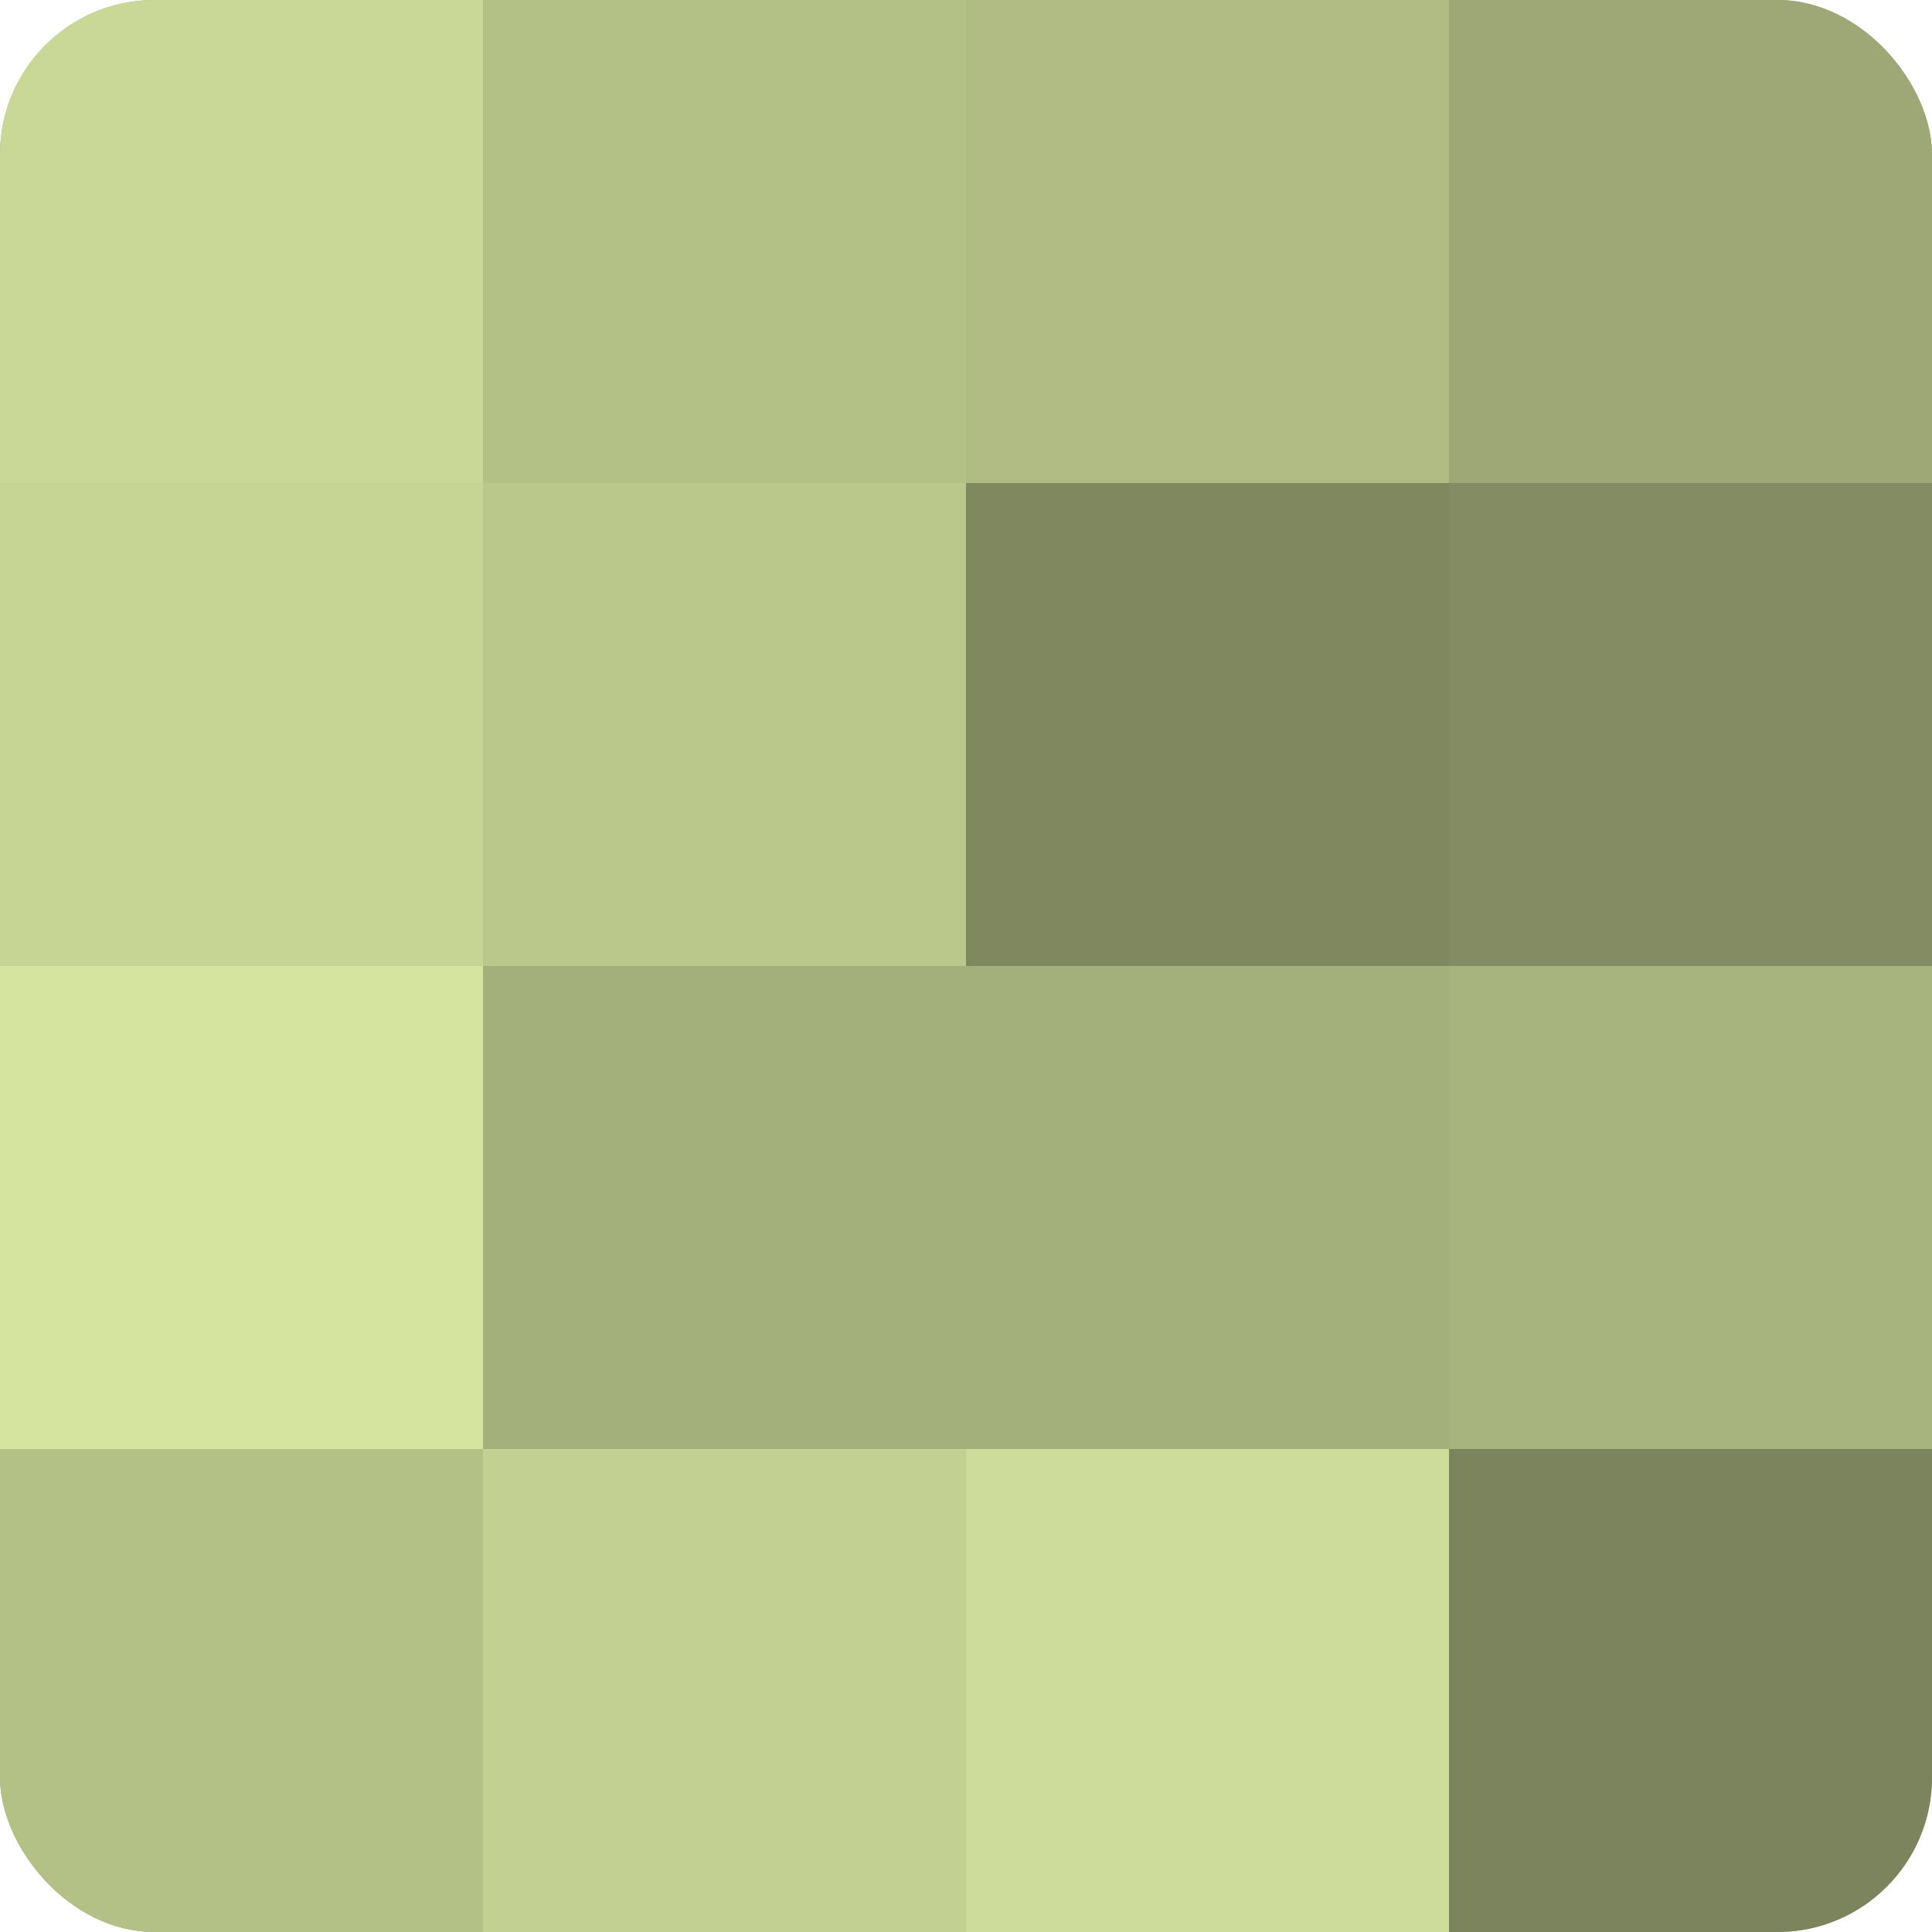
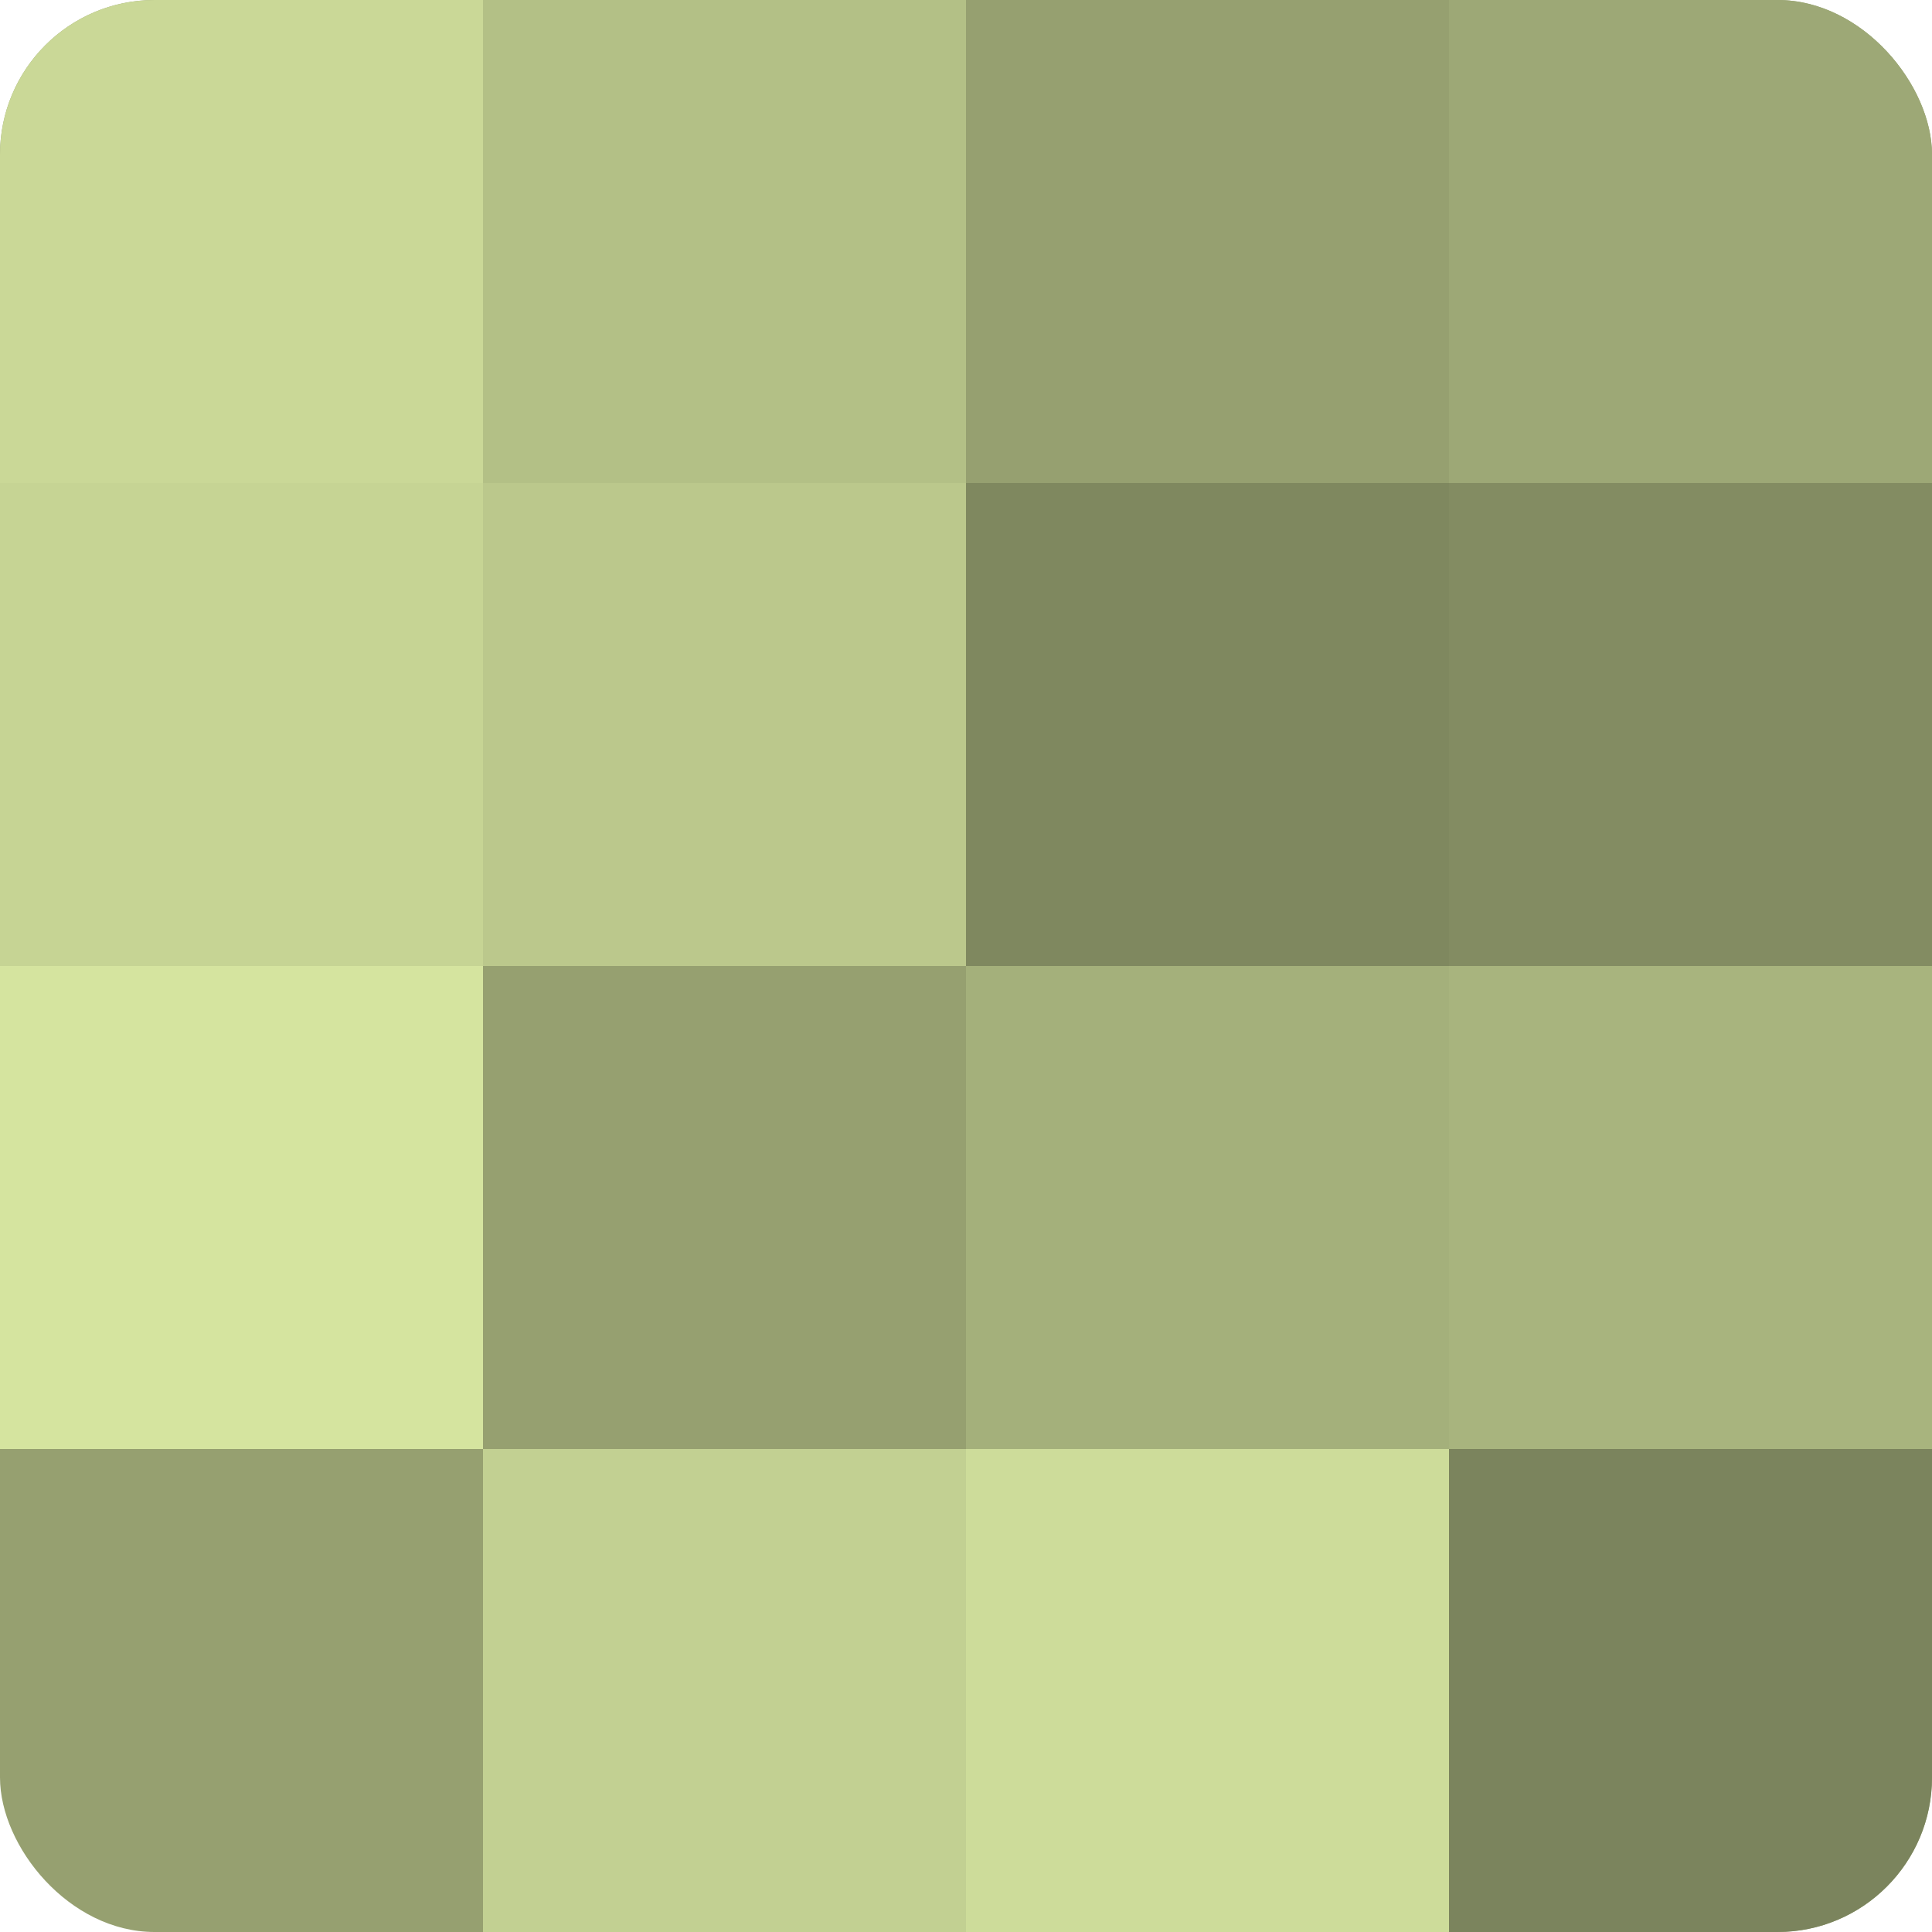
<svg xmlns="http://www.w3.org/2000/svg" width="60" height="60" viewBox="0 0 100 100" preserveAspectRatio="xMidYMid meet">
  <defs>
    <clipPath id="c" width="100" height="100">
      <rect width="100" height="100" rx="8" ry="8" />
    </clipPath>
  </defs>
  <g clip-path="url(#c)">
    <rect width="100" height="100" fill="#96a070" />
    <rect width="25" height="25" fill="#cad897" />
    <rect y="25" width="25" height="25" fill="#c6d494" />
    <rect y="50" width="25" height="25" fill="#d5e49f" />
-     <rect y="75" width="25" height="25" fill="#b3c086" />
    <rect x="25" width="25" height="25" fill="#b3c086" />
    <rect x="25" y="25" width="25" height="25" fill="#bbc88c" />
-     <rect x="25" y="50" width="25" height="25" fill="#a4b07b" />
    <rect x="25" y="75" width="25" height="25" fill="#c2d092" />
-     <rect x="50" width="25" height="25" fill="#b0bc84" />
    <rect x="50" y="25" width="25" height="25" fill="#7f885f" />
    <rect x="50" y="50" width="25" height="25" fill="#a4b07b" />
    <rect x="50" y="75" width="25" height="25" fill="#cddc9a" />
    <rect x="75" width="25" height="25" fill="#9da876" />
    <rect x="75" y="25" width="25" height="25" fill="#838c62" />
    <rect x="75" y="50" width="25" height="25" fill="#a8b47e" />
    <rect x="75" y="75" width="25" height="25" fill="#7b845d" />
  </g>
</svg>